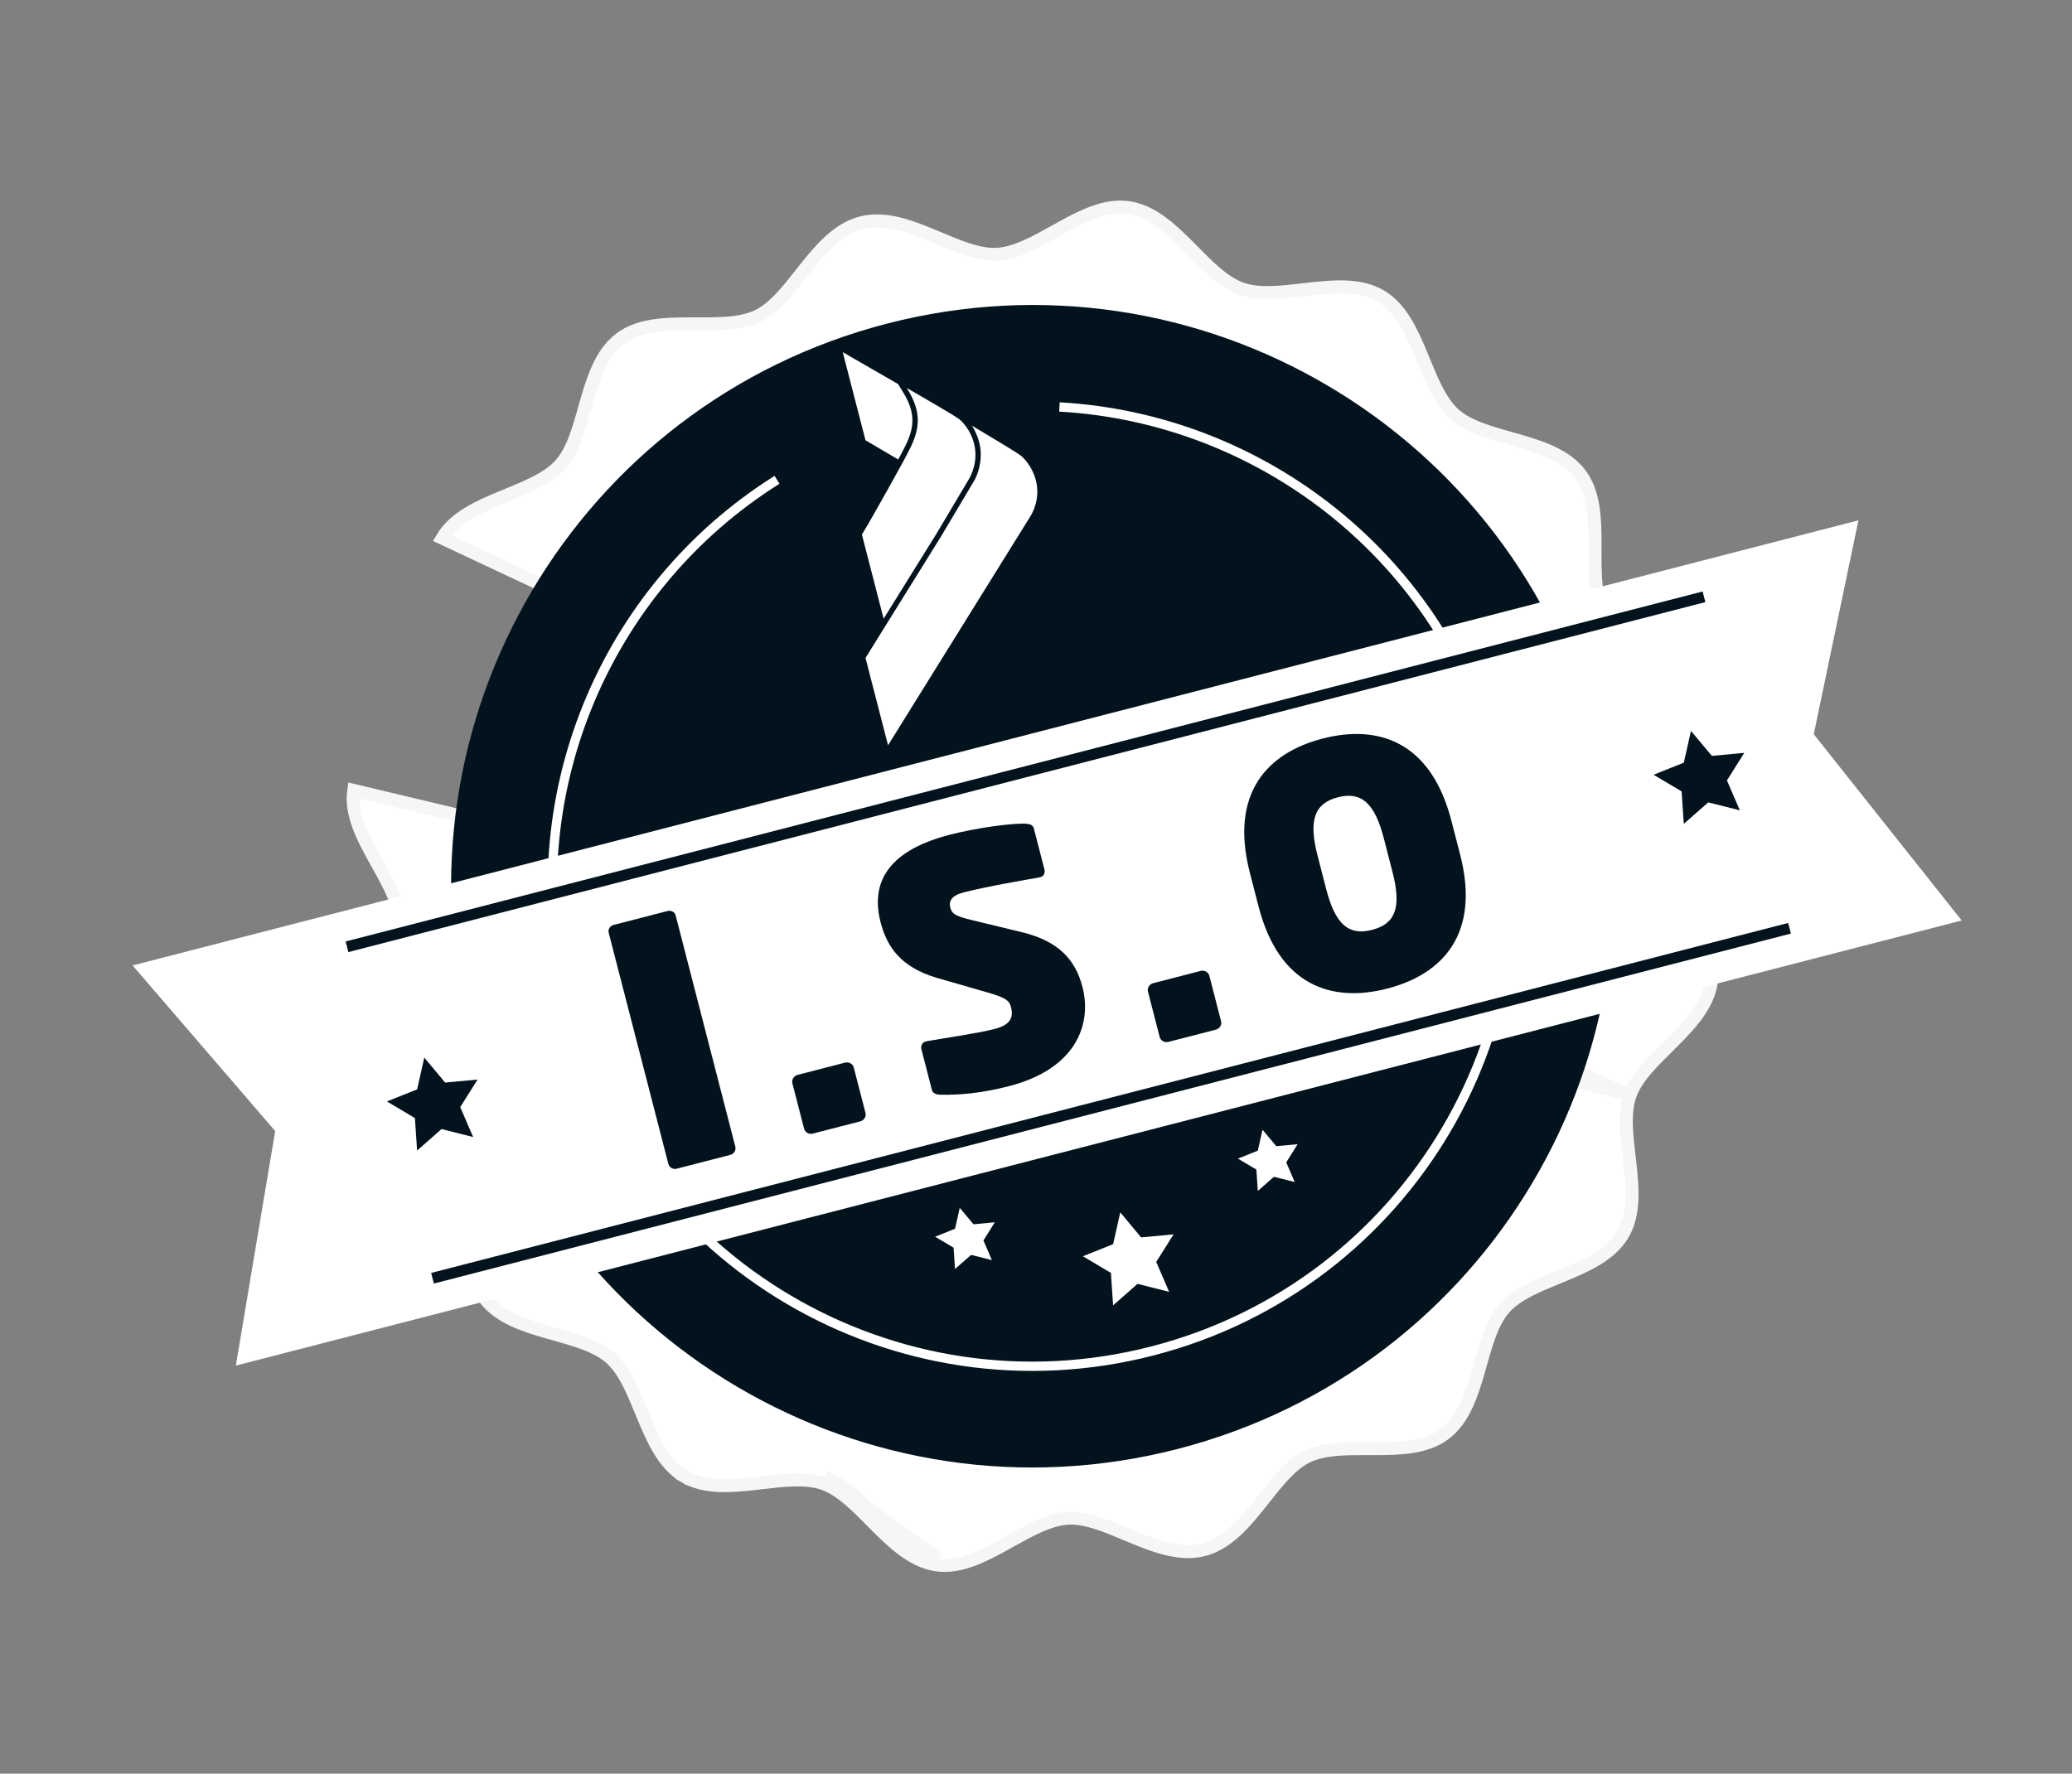
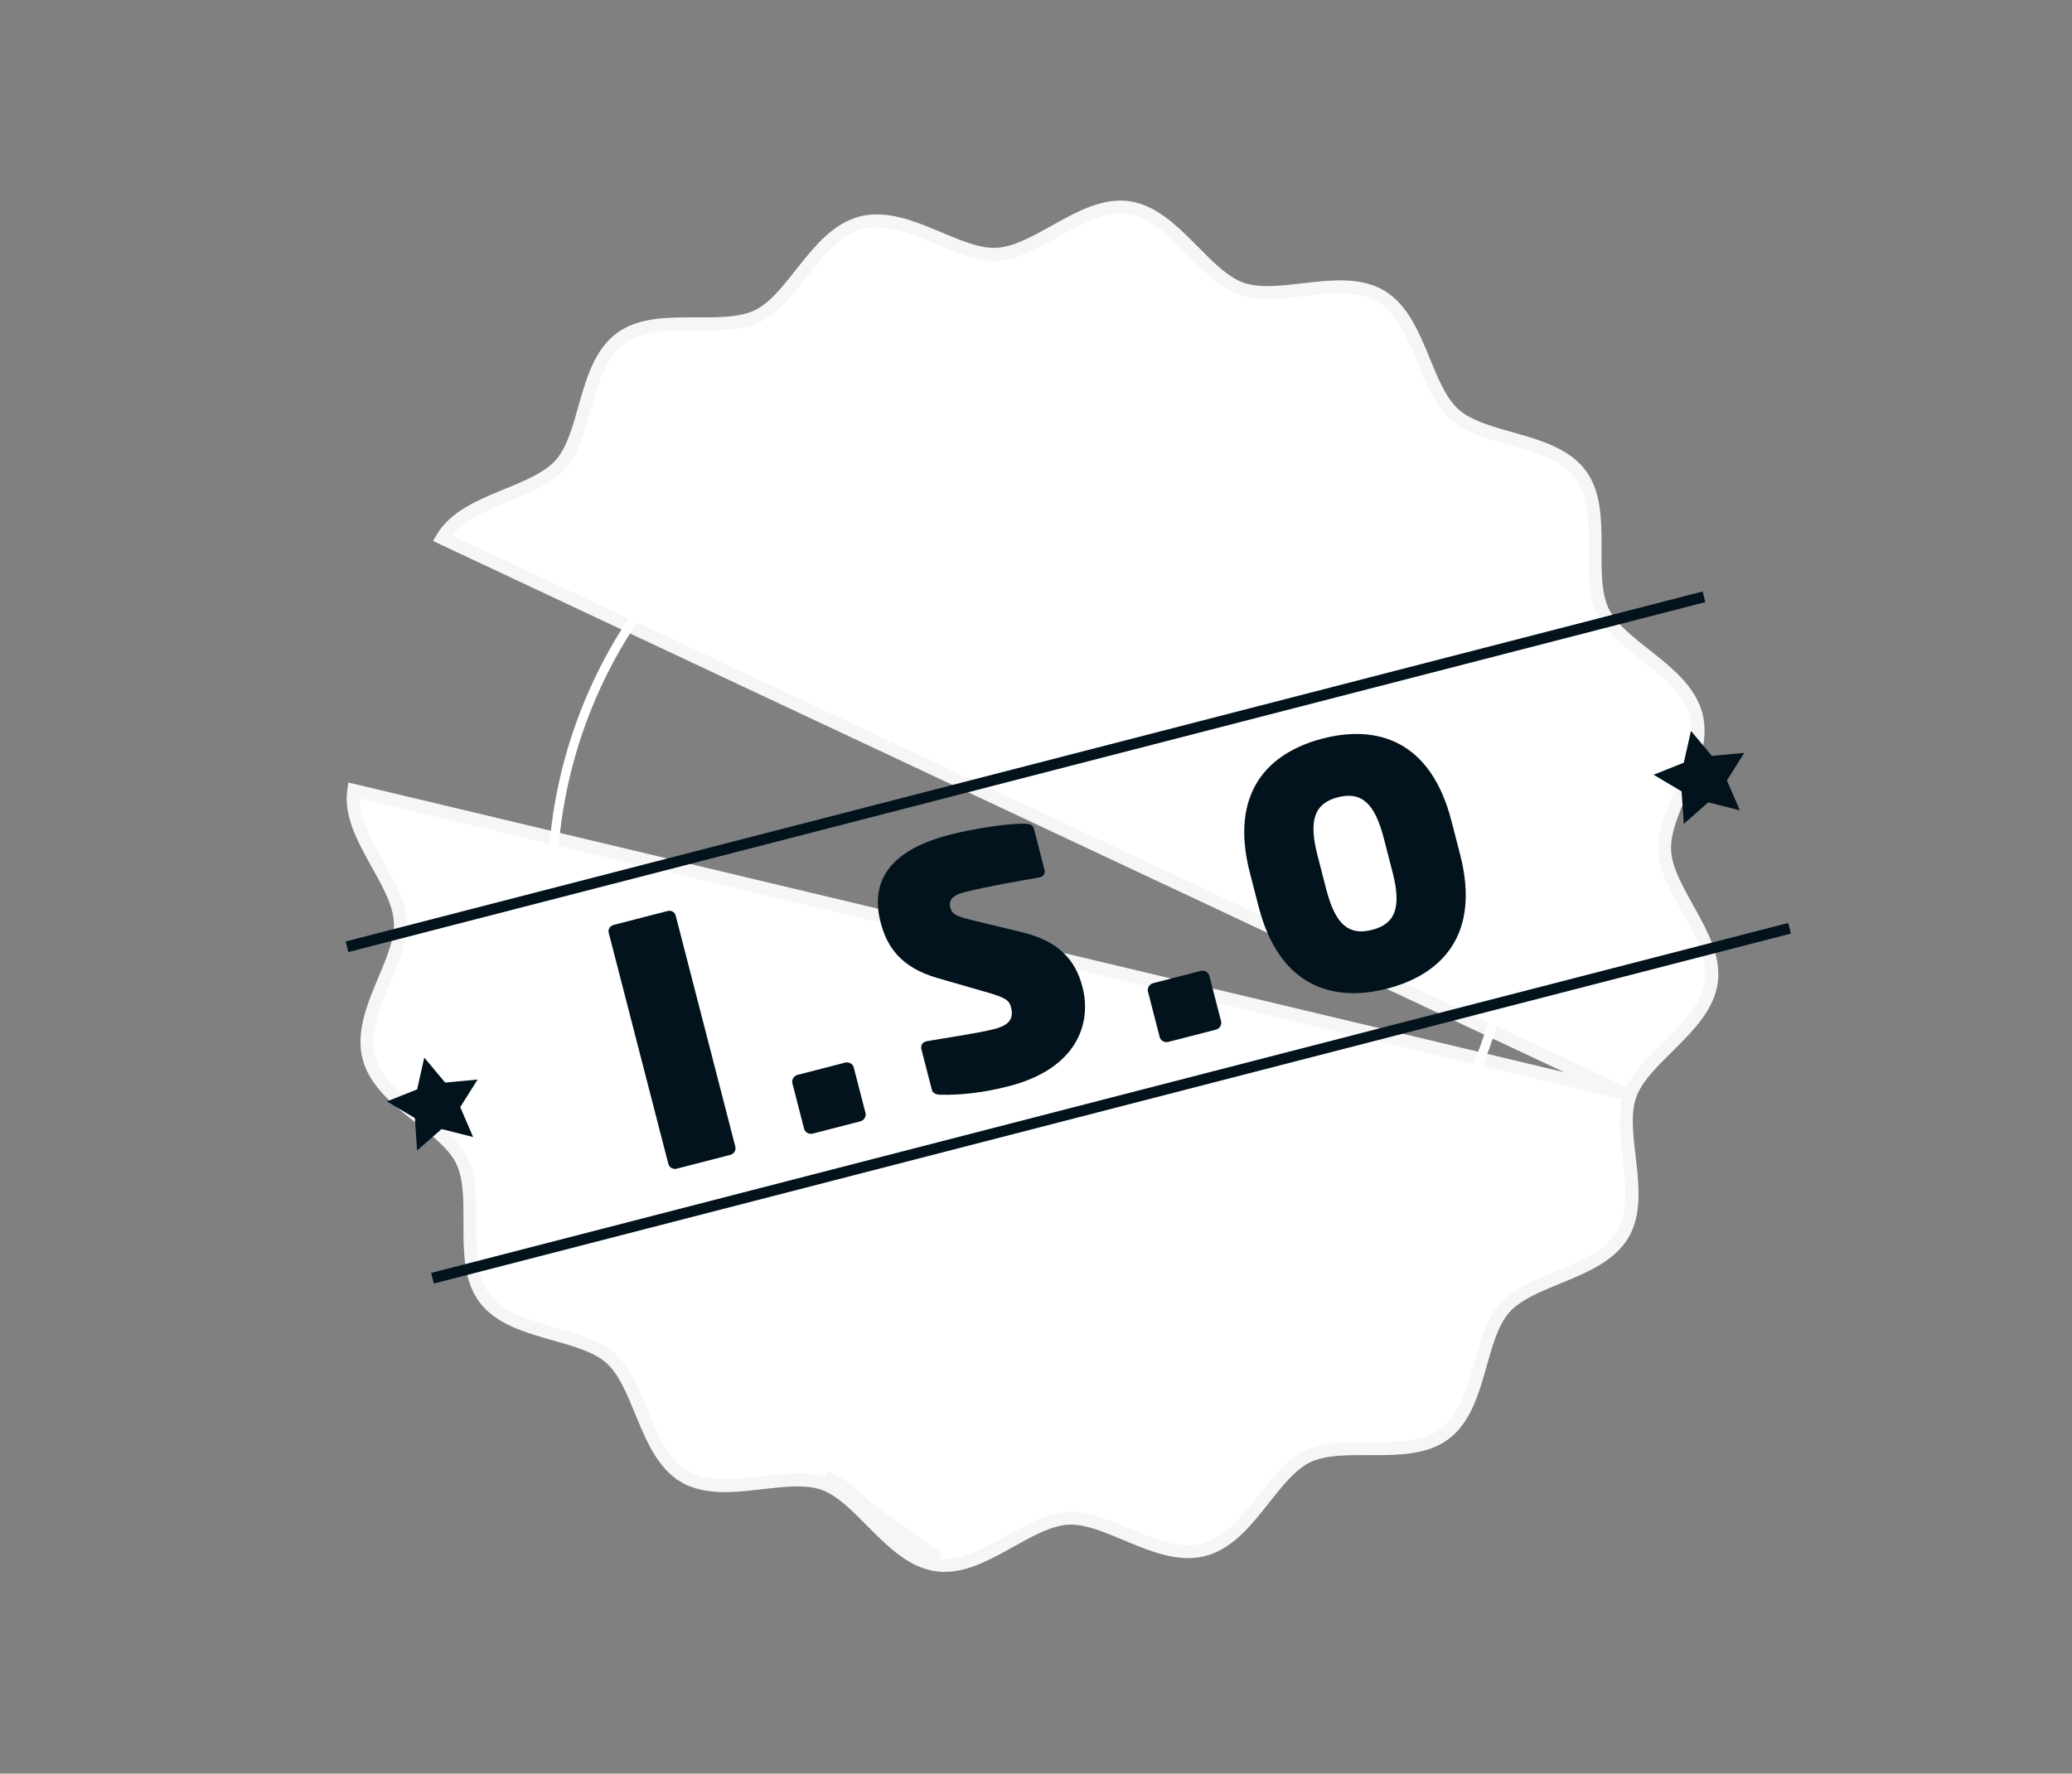
<svg xmlns="http://www.w3.org/2000/svg" width="160" height="137" viewBox="0 0 160 137" fill="none">
  <rect x="0" y="0" width="160" height="137" fill="#808080" stroke="none" />
  <path d="M125.401 84.431L125.873 84.596C126.115 83.906 126.567 83.239 127.15 82.561C127.636 81.996 128.19 81.447 128.763 80.881C128.879 80.766 128.996 80.65 129.113 80.533C129.798 79.851 130.489 79.139 131.038 78.38C131.589 77.619 132.017 76.785 132.149 75.854C132.279 74.935 132.098 74.025 131.78 73.15C131.463 72.276 130.997 71.404 130.529 70.559C130.457 70.429 130.385 70.299 130.313 70.171C129.913 69.452 129.524 68.754 129.208 68.058C128.836 67.238 128.585 66.46 128.543 65.714C128.501 64.995 128.663 64.214 128.941 63.369C129.17 62.674 129.466 61.968 129.773 61.236C129.84 61.075 129.908 60.913 129.976 60.75C130.706 58.994 131.447 57.05 130.978 55.233C130.509 53.416 128.92 52.073 127.432 50.889C127.294 50.779 127.156 50.67 127.019 50.562C126.397 50.07 125.796 49.595 125.26 49.098C124.607 48.493 124.088 47.887 123.776 47.238C123.453 46.564 123.296 45.762 123.225 44.865C123.164 44.103 123.167 43.303 123.17 42.481C123.17 42.334 123.171 42.185 123.171 42.036C123.172 41.071 123.158 40.083 123.013 39.165C122.867 38.244 122.586 37.36 122.028 36.619L122.028 36.619C121.462 35.868 120.684 35.345 119.834 34.946C118.986 34.547 118.036 34.258 117.107 33.992C116.948 33.947 116.79 33.902 116.633 33.858C115.858 33.639 115.107 33.426 114.408 33.167C113.57 32.855 112.851 32.491 112.306 32.004L112.306 32.004C111.755 31.513 111.307 30.837 110.9 30.038C110.557 29.365 110.257 28.634 109.948 27.881C109.889 27.737 109.83 27.593 109.77 27.449C109.401 26.556 109.007 25.647 108.518 24.852C108.028 24.055 107.425 23.343 106.62 22.868C105.815 22.393 104.9 22.21 103.965 22.166C103.033 22.123 102.046 22.218 101.086 22.327C100.931 22.345 100.776 22.363 100.622 22.38C99.813 22.474 99.028 22.565 98.273 22.591C97.377 22.621 96.569 22.556 95.873 22.311C95.183 22.069 94.516 21.617 93.838 21.034C93.273 20.548 92.724 19.994 92.158 19.421C92.043 19.305 91.927 19.188 91.81 19.07C91.128 18.386 90.415 17.694 89.656 17.145C88.896 16.595 88.061 16.166 87.13 16.034L87.13 16.034C86.212 15.905 85.302 16.086 84.426 16.404C83.553 16.721 82.68 17.187 81.836 17.655C81.706 17.727 81.577 17.799 81.448 17.871C80.73 18.271 80.031 18.66 79.335 18.976C78.515 19.348 77.737 19.599 76.991 19.641L76.991 19.641C76.272 19.683 75.491 19.521 74.646 19.243C73.951 19.014 73.244 18.718 72.513 18.411C72.352 18.343 72.19 18.276 72.027 18.208C70.27 17.478 68.327 16.737 66.51 17.206C64.693 17.675 63.35 19.264 62.166 20.752C62.056 20.89 61.947 21.028 61.839 21.165C61.347 21.787 60.872 22.388 60.374 22.924C59.77 23.577 59.164 24.096 58.515 24.408L58.515 24.408C57.841 24.731 57.039 24.888 56.142 24.959C55.379 25.02 54.58 25.017 53.757 25.014C53.61 25.014 53.462 25.013 53.313 25.013C52.349 25.012 51.36 25.026 50.442 25.171C49.522 25.316 48.637 25.598 47.897 26.156L47.896 26.156C47.145 26.721 46.622 27.5 46.223 28.35C45.824 29.197 45.535 30.147 45.269 31.076C45.224 31.236 45.179 31.394 45.135 31.552C44.916 32.326 44.703 33.077 44.444 33.776C44.133 34.614 43.768 35.333 43.281 35.878C42.79 36.429 42.114 36.877 41.315 37.283C40.643 37.626 39.912 37.926 39.158 38.236C39.015 38.294 38.871 38.354 38.726 38.414C37.833 38.783 36.924 39.177 36.129 39.666C35.332 40.156 34.62 40.759 34.145 41.564C34.145 41.564 34.145 41.564 34.145 41.564C34.145 41.564 34.145 41.564 34.145 41.564L125.401 84.431ZM125.401 84.431L125.873 84.596C125.628 85.293 125.563 86.101 125.593 86.997C125.619 87.751 125.71 88.536 125.803 89.345C125.821 89.499 125.839 89.654 125.857 89.809C125.966 90.769 126.061 91.756 126.017 92.688C125.974 93.623 125.79 94.538 125.316 95.343C124.841 96.148 124.129 96.751 123.332 97.241C122.537 97.73 121.627 98.124 120.735 98.493C120.59 98.553 120.446 98.612 120.303 98.671C119.55 98.98 118.819 99.28 118.146 99.623C117.347 100.03 116.671 100.478 116.18 101.028L115.845 100.73L116.18 101.028C115.693 101.574 115.328 102.293 115.017 103.131C114.757 103.829 114.545 104.58 114.326 105.355C114.282 105.512 114.237 105.671 114.192 105.83C113.926 106.759 113.637 107.709 113.238 108.557C112.838 109.407 112.315 110.185 111.564 110.751C110.823 111.309 109.939 111.591 109.019 111.736C108.101 111.881 107.112 111.895 106.147 111.894C105.998 111.894 105.85 111.894 105.702 111.893C104.88 111.89 104.081 111.888 103.319 111.948C102.422 112.019 101.62 112.176 100.946 112.499C100.297 112.811 99.691 113.331 99.086 113.983C98.589 114.519 98.113 115.12 97.621 115.743C97.513 115.879 97.405 116.017 97.294 116.155C96.11 117.643 94.767 119.232 92.951 119.701C91.133 120.169 89.19 119.428 87.434 118.699C87.27 118.631 87.108 118.563 86.948 118.496C86.216 118.189 85.51 117.893 84.815 117.664C83.97 117.386 83.189 117.225 82.47 117.266C81.724 117.309 80.946 117.56 80.126 117.931C79.43 118.247 78.731 118.636 78.013 119.036C77.884 119.108 77.755 119.18 77.624 119.253C76.78 119.72 75.908 120.186 75.034 120.503C74.159 120.821 73.249 121.002 72.33 120.872L72.33 120.872C71.399 120.74 70.565 120.312 69.804 119.761C69.045 119.212 68.332 118.521 67.65 117.836C67.534 117.719 67.418 117.602 67.303 117.486C66.736 116.913 66.187 116.359 65.622 115.873C64.944 115.29 64.277 114.838 63.588 114.596C62.891 114.351 62.083 114.286 61.187 114.317C60.433 114.342 59.648 114.433 58.839 114.527C58.685 114.545 58.53 114.562 58.374 114.58C57.415 114.689 56.428 114.784 55.496 114.741C54.561 114.697 53.646 114.514 52.841 114.039L53.086 113.623L52.841 114.039C52.036 113.564 51.433 112.852 50.943 112.055C50.454 111.26 50.06 110.35 49.691 109.458C49.631 109.313 49.572 109.169 49.513 109.026C49.204 108.273 48.904 107.541 48.561 106.868C48.154 106.07 47.706 105.394 47.155 104.903L47.155 104.903C46.609 104.416 45.891 104.051 45.053 103.74C44.354 103.48 43.603 103.268 42.828 103.049C42.671 103.005 42.513 102.96 42.353 102.915C41.424 102.649 40.474 102.359 39.627 101.961C38.777 101.561 37.998 101.039 37.432 100.288L37.432 100.287C36.874 99.546 36.593 98.662 36.448 97.742C36.303 96.824 36.288 95.835 36.289 94.87C36.289 94.722 36.29 94.574 36.29 94.426C36.293 93.604 36.296 92.804 36.235 92.042C36.164 91.145 36.007 90.342 35.684 89.669L35.684 89.668C35.372 89.019 34.853 88.414 34.201 87.809C33.664 87.312 33.063 86.836 32.441 86.345C32.304 86.237 32.166 86.128 32.028 86.018C30.54 84.834 28.951 83.491 28.483 81.674C28.014 79.857 28.755 77.913 29.484 76.157C29.552 75.994 29.62 75.832 29.687 75.671C29.994 74.94 30.29 74.233 30.519 73.538C30.797 72.693 30.959 71.912 30.918 71.193L30.917 71.193C30.875 70.447 30.624 69.669 30.252 68.849C29.936 68.152 29.547 67.454 29.147 66.736C29.075 66.607 29.003 66.478 28.931 66.347C28.463 65.503 27.998 64.631 27.681 63.758C27.363 62.882 27.182 61.972 27.312 61.053L125.401 84.431ZM67.662 117.138C66.415 115.878 65.172 114.622 63.753 114.124L72.4 120.377C70.618 120.125 69.138 118.629 67.662 117.138Z" fill="white" stroke="#F6F6F6" />
-   <path d="M123.194 57.241C129.387 81.246 114.947 105.724 90.943 111.917C66.939 118.109 42.46 103.67 36.267 79.666C30.075 55.662 44.514 31.183 68.518 24.99C92.522 18.798 117.002 33.237 123.194 57.241Z" fill="#02131D" />
  <path d="M81.811 31.434C97.494 32.312 111.492 43.172 115.625 59.194C120.739 79.017 108.815 99.233 88.99 104.347C69.166 109.462 48.95 97.537 43.836 77.713C39.703 61.691 46.701 45.415 60.002 37.061" stroke="white" stroke-width="0.718" stroke-miterlimit="10" />
-   <path d="M151.482 71.098L18.213 105.478L21.25 87.362L10.239 74.571L143.508 40.191L140.059 56.713L151.482 71.098Z" fill="white" />
  <path d="M26.795 73.129L131.583 46.097" stroke="#02131D" stroke-width="0.847" stroke-miterlimit="10" />
  <path d="M33.399 98.731L138.188 71.699" stroke="#02131D" stroke-width="0.847" stroke-miterlimit="10" />
  <path d="M86.507 93.645L85.955 96.098L83.621 97.034L85.784 98.318L85.953 100.827L87.841 99.166L90.28 99.781L89.284 97.471L90.623 95.343L88.119 95.576L86.507 93.645Z" fill="white" />
  <path d="M32.763 81.688L32.211 84.141L29.877 85.076L32.04 86.36L32.208 88.869L34.097 87.209L36.536 87.824L35.54 85.514L36.879 83.385L34.374 83.618L32.763 81.688Z" fill="#02131D" />
  <path d="M97.493 87.261L97.129 88.876L95.593 89.492L97.017 90.337L97.128 91.989L98.371 90.896L99.977 91.3L99.322 89.78L100.202 88.378L98.554 88.531L97.493 87.261Z" fill="white" />
  <path d="M74.111 93.293L73.748 94.908L72.211 95.524L73.635 96.368L73.746 98.02L74.989 96.927L76.594 97.332L75.94 95.812L76.821 94.41L75.172 94.563L74.111 93.293Z" fill="white" />
  <path d="M52.177 70.718C52.105 70.439 51.825 70.295 51.546 70.367L47.389 71.439C47.11 71.511 46.934 71.773 47.006 72.052L51.609 89.896C51.681 90.175 51.968 90.344 52.247 90.272L56.404 89.2C56.683 89.128 56.852 88.841 56.78 88.562L52.177 70.718Z" fill="#02131D" />
  <path d="M65.926 82.446C65.854 82.167 65.542 82.004 65.263 82.076L61.587 83.024C61.309 83.096 61.114 83.39 61.186 83.668L62.095 87.192C62.167 87.471 62.479 87.633 62.758 87.561L66.433 86.613C66.712 86.541 66.907 86.248 66.835 85.969L65.926 82.446Z" fill="#02131D" />
  <path d="M83.59 76.24C83.041 74.11 81.729 72.692 78.93 72.008L75.037 71.066C73.797 70.764 73.51 70.595 73.386 70.113C73.249 69.581 73.493 69.166 74.431 68.924C76.256 68.454 79.211 67.962 80.27 67.769L80.32 67.756C80.599 67.684 80.724 67.436 80.652 67.157L79.835 63.989C79.763 63.71 79.502 63.642 79.254 63.625C78.156 63.557 75.314 63.965 73.337 64.475C68.192 65.803 67.291 68.495 67.998 71.233C68.501 73.184 69.598 74.713 72.322 75.524L76.527 76.737C77.616 77.078 77.934 77.266 78.065 77.773C78.275 78.584 78.044 79.157 76.802 79.478C75.459 79.824 72.642 80.226 71.558 80.425L71.508 80.438C71.229 80.51 71.072 80.74 71.157 81.069L71.961 84.187C72.033 84.466 72.326 84.552 72.624 84.556C74.066 84.59 75.81 84.438 77.914 83.895C83.136 82.548 84.323 79.079 83.59 76.24L83.59 76.24Z" fill="#02131D" />
  <path d="M93.384 75.362C93.312 75.083 93 74.921 92.721 74.992L89.046 75.941C88.767 76.013 88.573 76.306 88.644 76.585L89.553 80.108C89.625 80.387 89.938 80.55 90.216 80.478L93.892 79.53C94.171 79.458 94.365 79.164 94.293 78.885L93.384 75.362Z" fill="#02131D" />
-   <path d="M112.079 63.402C110.477 57.192 106.348 55.959 102.14 57.045C97.932 58.13 94.914 61.207 96.516 67.417L97.19 70.028C98.785 76.212 102.915 77.445 107.123 76.359C111.33 75.274 114.348 72.197 112.753 66.013L112.079 63.402ZM107.531 67.36C108.238 70.097 107.752 71.358 105.952 71.822C104.153 72.287 103.118 71.418 102.411 68.681L101.738 66.07C101.032 63.332 101.511 62.046 103.31 61.582C105.11 61.118 106.152 62.011 106.858 64.749L107.531 67.36Z" fill="#02131D" />
+   <path d="M112.079 63.402C110.477 57.192 106.348 55.959 102.14 57.045C97.932 58.13 94.914 61.207 96.516 67.417L97.19 70.028C98.785 76.212 102.915 77.445 107.123 76.359C111.33 75.274 114.348 72.197 112.753 66.013ZM107.531 67.36C108.238 70.097 107.752 71.358 105.952 71.822C104.153 72.287 103.118 71.418 102.411 68.681L101.738 66.07C101.032 63.332 101.511 62.046 103.31 61.582C105.11 61.118 106.152 62.011 106.858 64.749L107.531 67.36Z" fill="#02131D" />
  <path fill-rule="evenodd" clip-rule="evenodd" d="M70.023 29.97C71.145 31.759 71.109 33.049 70.175 34.831L69.752 35.64C69.698 35.743 67.628 39.516 66.557 41.291L68.233 47.789L72.312 41.225L74.795 37.048C74.795 37.048 75.428 36.086 75.312 34.821C75.195 33.557 74.438 32.644 74.019 32.339C73.6 32.035 71.026 30.549 71.026 30.549L70.023 29.97Z" fill="white" />
  <path fill-rule="evenodd" clip-rule="evenodd" d="M69.341 29.66L65.077 27.201L66.832 34.006L69.363 35.494L69.387 35.449L69.81 34.64C70.693 32.953 70.696 31.818 69.673 30.189L69.341 29.66Z" fill="white" />
  <path fill-rule="evenodd" clip-rule="evenodd" d="M66.835 50.819L68.575 57.565L79.562 39.886C79.562 39.886 80.203 38.939 80.088 37.673C79.972 36.406 79.207 35.475 78.784 35.161C78.36 34.847 75.758 33.299 75.758 33.299L75.058 32.883C75.428 33.466 75.665 34.166 75.722 34.784C75.795 35.578 75.587 36.586 75.145 37.266L72.662 41.443L66.835 50.819L66.835 50.819Z" fill="white" />
  <path d="M130.577 56.454L130.025 58.907L127.691 59.843L129.854 61.127L130.023 63.635L131.912 61.975L134.35 62.59L133.355 60.281L134.693 58.151L132.189 58.384L130.577 56.454Z" fill="#02131D" />
</svg>